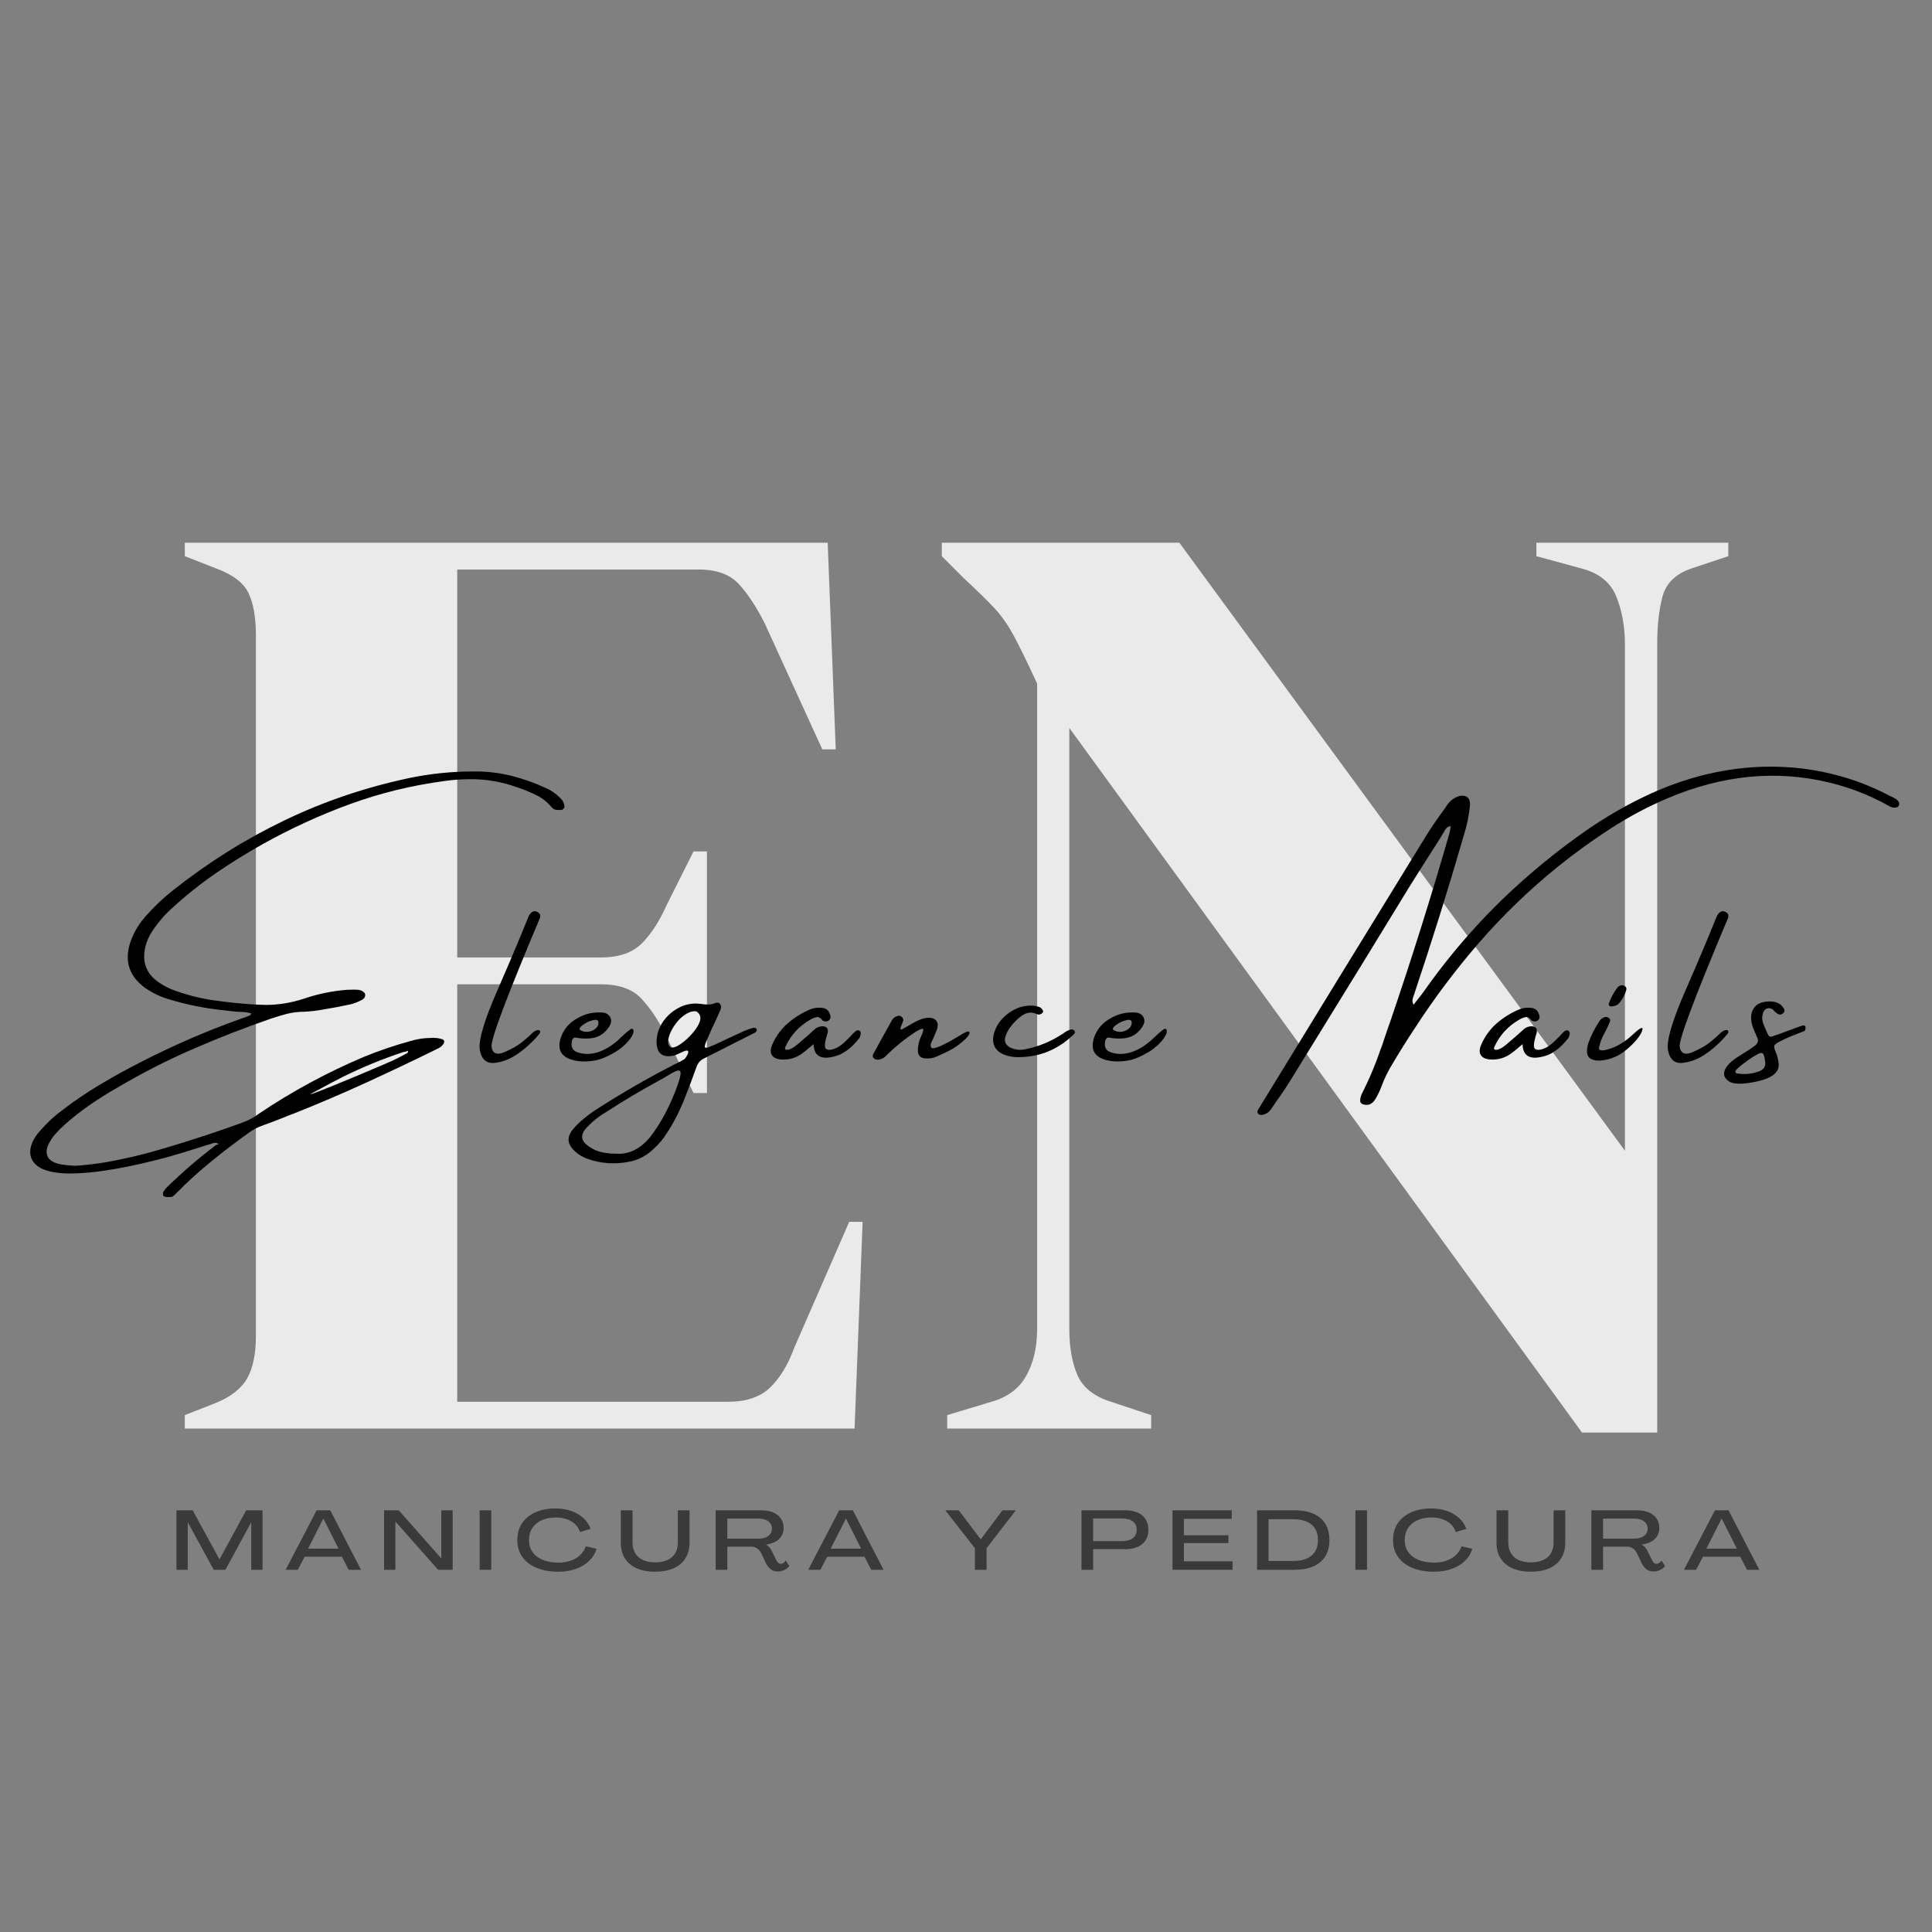
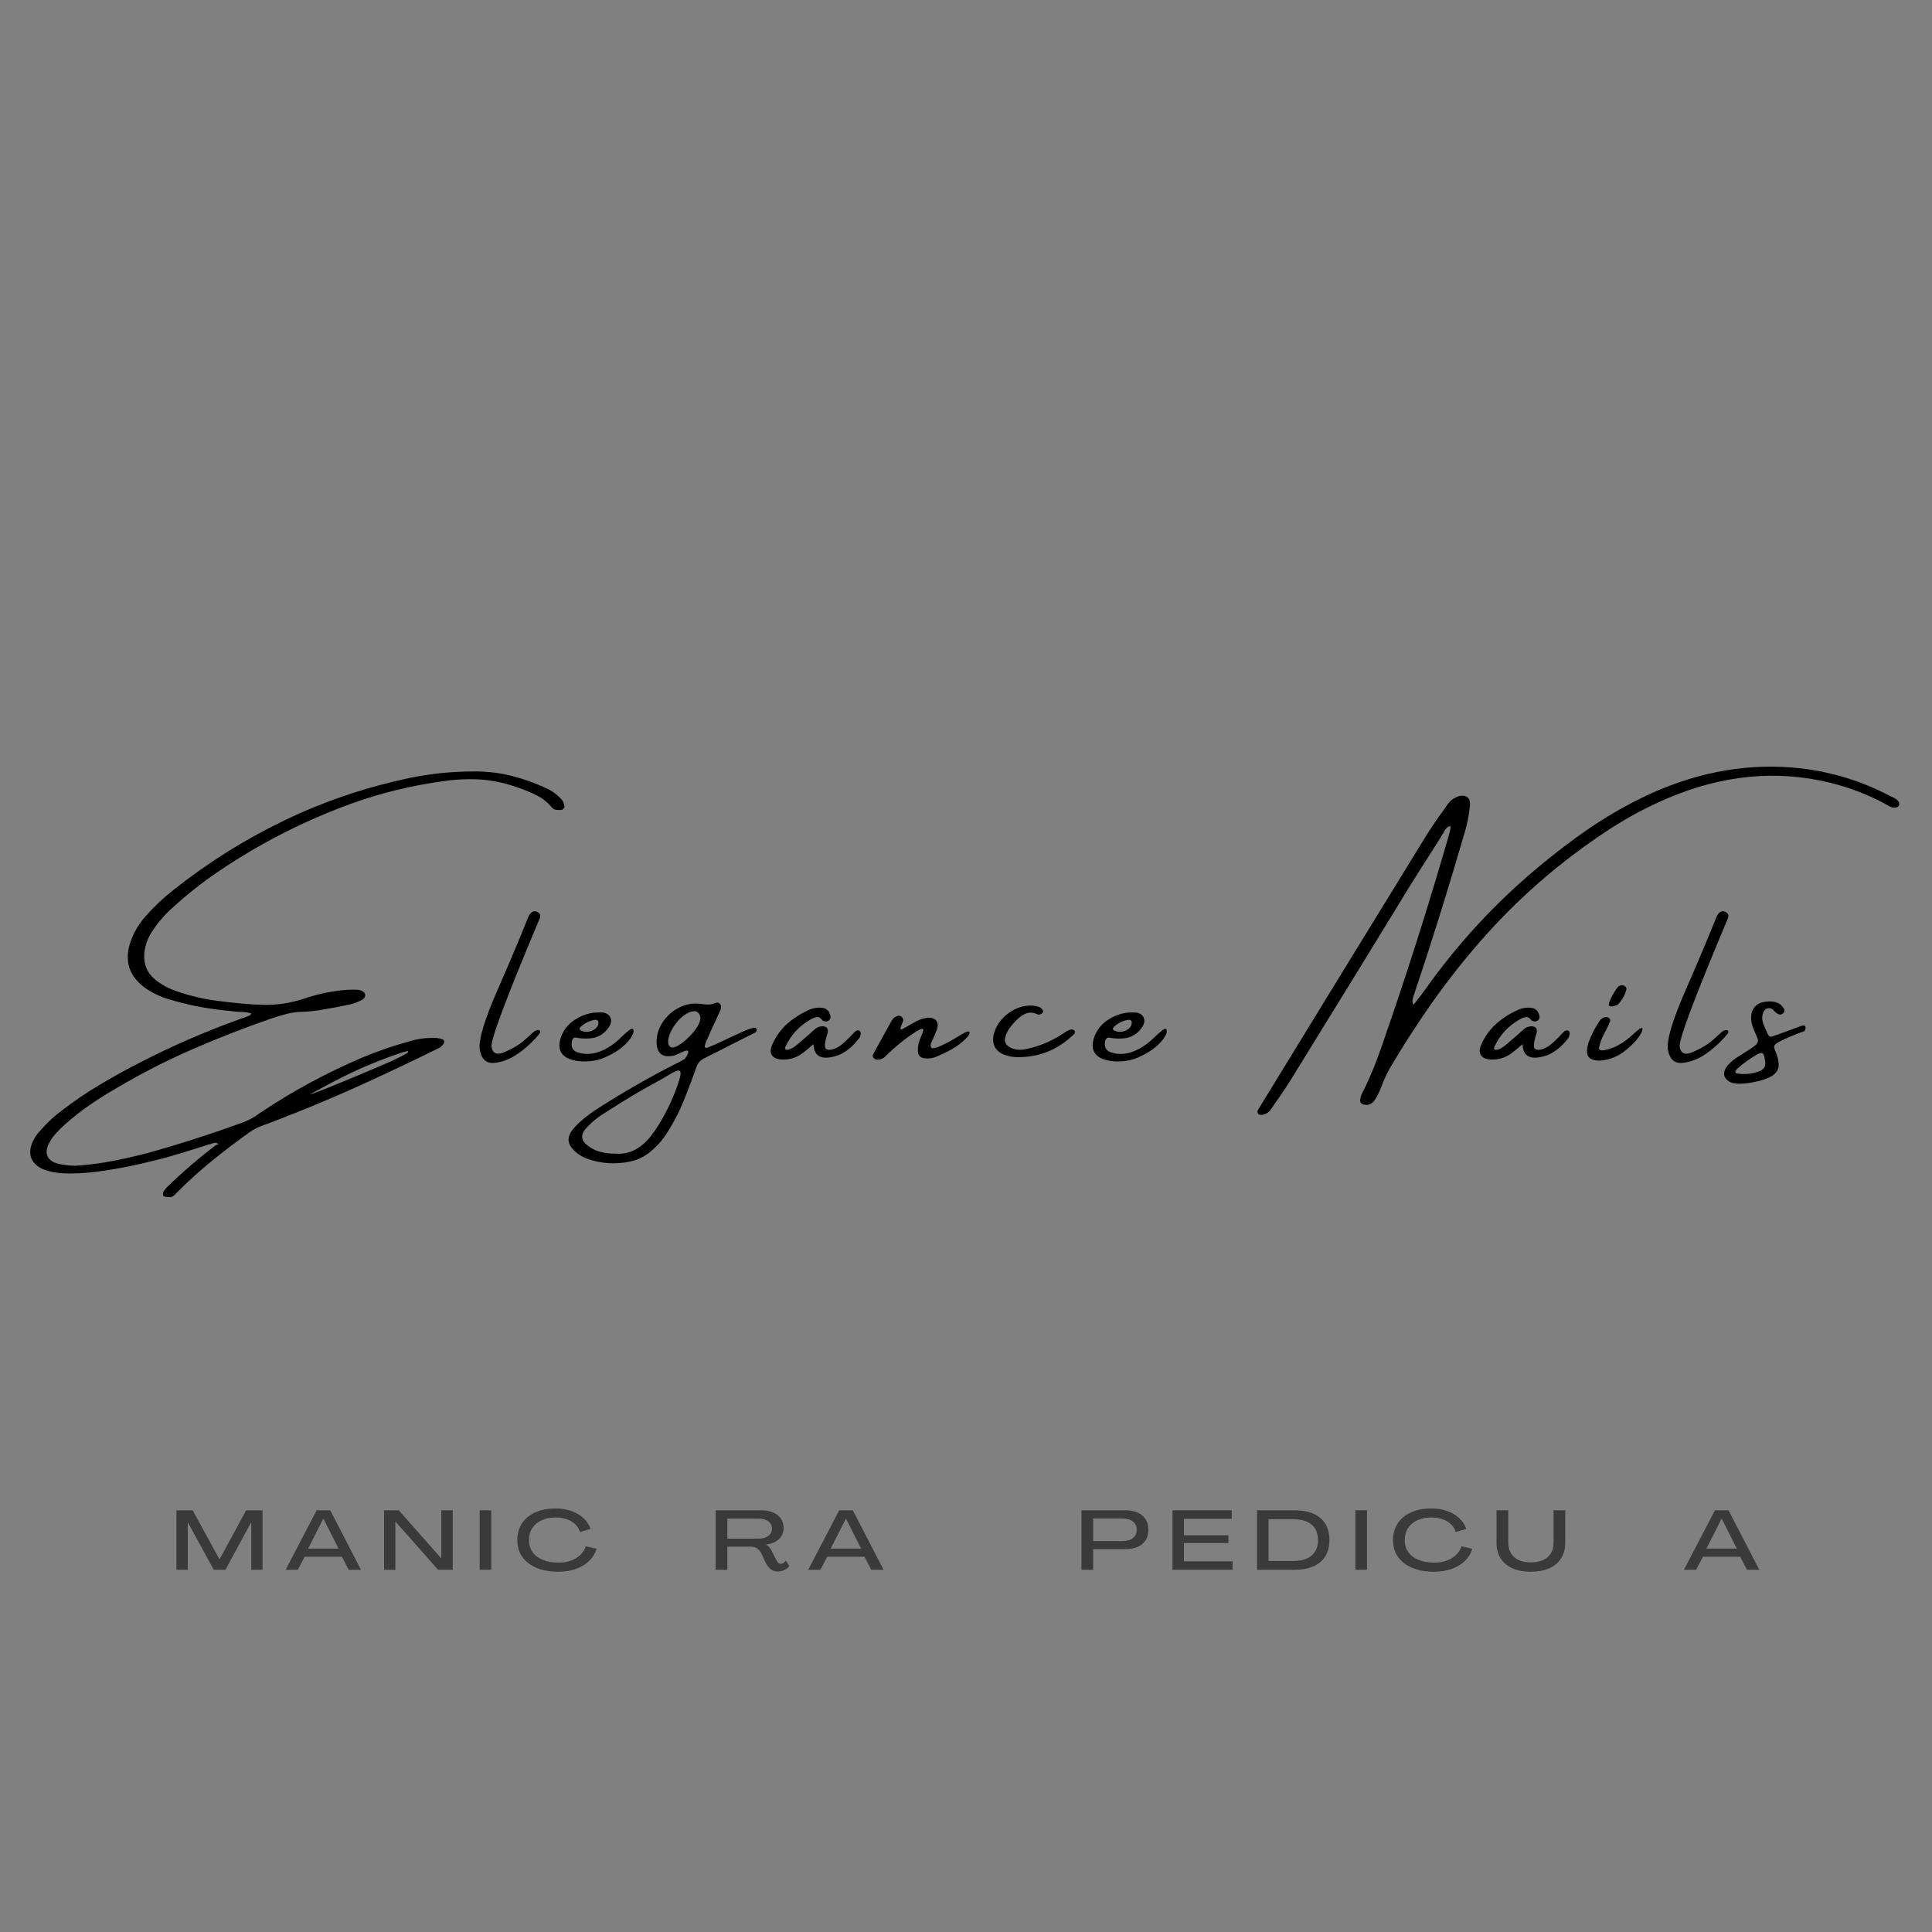
<svg xmlns="http://www.w3.org/2000/svg" width="500" zoomAndPan="magnify" viewBox="0 0 375 375" height="500" preserveAspectRatio="xMidYMid meet" version="1.0">
  <rect x="0" y="0" width="375" height="375" fill="#808080" stroke="none" />
  <defs>
    <filter x="0%" y="0%" width="100%" height="100%" id="229d03e799">
      <feColorMatrix values="0 0 0 0 1 0 0 0 0 1 0 0 0 0 1 0 0 0 1 0" color-interpolation-filters="sRGB" />
    </filter>
    <g />
    <mask id="ba825af972">
      <g filter="url(#229d03e799)">
-         <rect x="-37.5" width="450" fill="#000000" y="-37.5" height="450" fill-opacity="0.83" />
-       </g>
+         </g>
    </mask>
    <clipPath id="f20cc7a37e">
      <path d="M 0.039 0.121 L 316.359 0.121 L 316.359 356.762 L 0.039 356.762 Z M 0.039 0.121 " clip-rule="nonzero" />
    </clipPath>
    <clipPath id="13c701f755">
      <rect x="0" width="317" y="0" height="357" />
    </clipPath>
    <clipPath id="8c29e17d75">
      <rect x="0" width="317" y="0" height="357" />
    </clipPath>
    <clipPath id="f467850952">
      <rect x="0" width="367" y="0" height="120" />
    </clipPath>
    <mask id="e4f23de652">
      <g filter="url(#229d03e799)">
        <rect x="-37.5" width="450" fill="#000000" y="-37.5" height="450" fill-opacity="0.55" />
      </g>
    </mask>
    <clipPath id="2221128e70">
      <path d="M 0.641 0.84 L 314.32 0.84 L 314.32 18.602 L 0.641 18.602 Z M 0.641 0.84 " clip-rule="nonzero" />
    </clipPath>
    <clipPath id="6128484cda">
      <rect x="0" width="315" y="0" height="19" />
    </clipPath>
    <clipPath id="7d21d2e5a7">
      <rect x="0" width="315" y="0" height="19" />
    </clipPath>
  </defs>
  <g mask="url(#ba825af972)">
    <g transform="matrix(1, 0, 0, 1, 29, 9)">
      <g clip-path="url(#8c29e17d75)">
        <g clip-path="url(#f20cc7a37e)">
          <g>
            <g clip-path="url(#13c701f755)">
              <g fill="#ffffff" fill-opacity="1">
                <g transform="translate(1.139, 268.281)">
                  <g>
                    <path d="M 5.734 0 L 5.734 -2.609 L 11.719 -4.953 C 14.676 -6.16 16.719 -7.766 17.844 -9.766 C 18.969 -11.766 19.531 -14.5 19.531 -17.969 L 19.531 -153.969 C 19.531 -157.438 19.051 -160.172 18.094 -162.172 C 17.145 -164.172 15.02 -165.773 11.719 -166.984 L 5.734 -169.328 L 5.734 -171.938 L 130.516 -171.938 L 132.078 -131.828 L 129.469 -131.828 L 118.281 -156.312 C 116.707 -159.438 115.051 -161.953 113.312 -163.859 C 111.582 -165.773 108.984 -166.734 105.516 -166.734 L 58.609 -166.734 L 58.609 -91.438 L 86.484 -91.438 C 89.961 -91.438 92.613 -92.348 94.438 -94.172 C 96.258 -95.992 97.863 -98.469 99.25 -101.594 L 104.469 -112.016 L 107.078 -112.016 L 107.078 -65.125 L 104.469 -65.125 L 99.25 -76.078 C 97.688 -79.203 96.035 -81.676 94.297 -83.5 C 92.566 -85.32 89.961 -86.234 86.484 -86.234 L 58.609 -86.234 L 58.609 -5.203 L 111.234 -5.203 C 114.711 -5.203 117.406 -6.113 119.312 -7.938 C 121.227 -9.77 122.789 -12.332 124 -15.625 L 134.688 -40.125 L 137.297 -40.125 L 135.734 0 Z M 5.734 0 " />
                  </g>
                </g>
              </g>
              <g fill="#ffffff" fill-opacity="1">
                <g transform="translate(145.727, 268.281)">
                  <g>
                    <path d="M 9.125 0 L 9.125 -2.609 L 17.719 -5.203 C 20.844 -6.078 23.098 -7.77 24.484 -10.281 C 25.879 -12.801 26.578 -15.801 26.578 -19.281 L 26.578 -144.594 C 24.66 -148.758 23.133 -151.883 22 -153.969 C 20.875 -156.051 19.617 -157.828 18.234 -159.297 C 16.848 -160.773 14.938 -162.645 12.5 -164.906 L 8.078 -169.328 L 8.078 -171.938 L 54.188 -171.938 L 140.672 -53.922 L 140.672 -152.141 C 140.672 -155.609 140.109 -158.734 138.984 -161.516 C 137.859 -164.297 135.555 -166.117 132.078 -166.984 L 123.484 -169.328 L 123.484 -171.938 L 160.734 -171.938 L 160.734 -169.328 L 153.703 -166.984 C 150.578 -165.941 148.664 -164.117 147.969 -161.516 C 147.281 -158.91 146.938 -155.875 146.938 -152.406 L 146.938 0.781 L 132.344 0.781 L 32.828 -135.984 L 32.828 -19.281 C 32.828 -15.801 33.348 -12.844 34.391 -10.406 C 35.43 -7.977 37.602 -6.242 40.906 -5.203 L 48.719 -2.609 L 48.719 0 Z M 9.125 0 " />
                  </g>
                </g>
              </g>
            </g>
          </g>
        </g>
      </g>
    </g>
  </g>
  <g transform="matrix(1, 0, 0, 1, 4, 127)">
    <g clip-path="url(#f467850952)">
      <g fill="#000000" fill-opacity="1">
        <g transform="translate(1.026, 83.523)">
          <g>
            <path d="M 24.344 -29.484 C 23.594 -28.273 23.141 -26.957 22.984 -25.531 C 22.805 -23.363 23.562 -21.602 25.25 -20.25 C 26.426 -19.344 27.723 -18.648 29.141 -18.172 C 31.879 -17.203 34.68 -16.551 37.547 -16.219 C 39.805 -15.914 42.082 -15.691 44.375 -15.547 C 45.094 -15.516 45.816 -15.488 46.547 -15.469 C 49.016 -15.469 51.477 -15.867 53.938 -16.672 C 56.676 -17.609 59.488 -18.188 62.375 -18.406 C 62.406 -18.406 62.422 -18.406 62.422 -18.406 C 62.848 -18.426 63.273 -18.438 63.703 -18.438 C 63.973 -18.438 64.223 -18.426 64.453 -18.406 C 64.859 -18.363 65.191 -18.242 65.453 -18.047 C 65.723 -17.859 65.859 -17.656 65.859 -17.438 C 65.859 -17.133 65.77 -16.895 65.594 -16.719 C 65.414 -16.539 65.203 -16.406 64.953 -16.312 C 64.297 -15.977 63.641 -15.734 62.984 -15.578 C 61.254 -15.203 59.531 -14.875 57.812 -14.594 C 56.508 -14.352 55.219 -14.203 53.938 -14.141 C 52.812 -14.141 51.719 -14.004 50.656 -13.734 C 49.602 -13.461 48.562 -13.148 47.531 -12.797 C 42.352 -11.004 37.258 -9.016 32.25 -6.828 C 27.25 -4.648 22.379 -2.156 17.641 0.656 C 15.859 1.664 14.125 2.754 12.438 3.922 C 10.75 5.086 9.141 6.348 7.609 7.703 C 6.93 8.305 6.312 8.926 5.75 9.562 C 5.332 10.008 4.973 10.508 4.672 11.062 C 4.035 12.145 3.867 13.066 4.172 13.828 C 4.473 14.598 5.227 15.125 6.438 15.406 C 7.445 15.602 8.484 15.719 9.547 15.75 C 9.785 15.75 10.047 15.734 10.328 15.703 C 12.641 15.523 14.93 15.207 17.203 14.75 C 19.484 14.301 21.738 13.781 23.969 13.188 C 30.219 11.426 36.375 9.438 42.438 7.219 C 43.426 6.82 44.344 6.305 45.188 5.672 C 51.582 1.359 58.344 -2.305 65.469 -5.328 C 68.438 -6.555 71.492 -7.598 74.641 -8.453 C 75.961 -8.859 77.316 -9.062 78.703 -9.062 C 78.922 -9.102 79.117 -9.102 79.297 -9.062 C 79.805 -9.062 80.32 -8.973 80.844 -8.797 C 81.195 -8.648 81.285 -8.383 81.109 -8 C 80.836 -7.539 80.445 -7.203 79.938 -6.984 C 75.344 -4.723 70.719 -2.523 66.062 -0.391 C 61.406 1.742 56.695 3.754 51.938 5.641 C 51.301 5.867 50.664 6.117 50.031 6.391 C 48.645 6.941 47.242 7.473 45.828 7.984 C 44.922 8.305 44.078 8.754 43.297 9.328 C 40.797 11.109 38.363 12.961 36 14.891 C 33.633 16.816 31.359 18.883 29.172 21.094 C 29.148 21.125 29.109 21.172 29.047 21.234 C 28.898 21.41 28.734 21.555 28.547 21.672 C 28.359 21.797 28.148 21.844 27.922 21.812 C 27.848 21.812 27.785 21.812 27.734 21.812 C 27.609 21.844 27.484 21.844 27.359 21.812 C 27.242 21.812 27.117 21.789 26.984 21.75 C 26.859 21.707 26.758 21.656 26.688 21.594 C 26.633 21.508 26.609 21.391 26.609 21.234 C 26.609 21.086 26.617 20.969 26.641 20.875 C 26.891 20.469 27.164 20.117 27.469 19.828 C 30.414 16.961 33.535 14.281 36.828 11.781 C 36.953 11.688 37.102 11.625 37.281 11.594 C 37.332 11.57 37.395 11.562 37.469 11.562 C 37.219 11.406 36.988 11.312 36.781 11.281 C 36.477 11.312 36.176 11.391 35.875 11.516 C 35.852 11.516 35.805 11.531 35.734 11.562 C 35.203 11.707 34.676 11.867 34.156 12.047 C 31.914 12.773 29.688 13.453 27.469 14.078 C 26.258 14.41 24.586 14.828 22.453 15.328 C 20.328 15.828 18.02 16.27 15.531 16.656 C 13.039 17.051 10.68 17.25 8.453 17.25 C 6.234 17.25 4.41 16.922 2.984 16.266 C 0.992 15.172 0.391 13.551 1.172 11.406 C 1.566 10.445 2.145 9.578 2.906 8.797 C 4.164 7.348 5.582 6.047 7.156 4.891 C 9.469 3.117 11.883 1.484 14.406 -0.016 C 16.938 -1.523 19.508 -2.945 22.125 -4.281 C 28.508 -7.57 35.082 -10.422 41.844 -12.828 C 42.414 -13.004 42.977 -13.219 43.531 -13.469 C 43.531 -13.469 43.539 -13.484 43.562 -13.516 C 43.594 -13.516 43.625 -13.562 43.656 -13.656 C 43.676 -13.707 43.707 -13.758 43.75 -13.812 C 43.102 -14.008 42.469 -14.109 41.844 -14.109 C 41.57 -14.109 41.285 -14.117 40.984 -14.141 C 40.441 -14.203 39.883 -14.266 39.312 -14.328 C 38.914 -14.379 38.523 -14.422 38.141 -14.453 C 34.641 -14.828 31.211 -15.52 27.859 -16.531 C 26.172 -17.02 24.609 -17.758 23.172 -18.75 C 20.004 -21.039 19.051 -24.039 20.312 -27.75 C 20.969 -29.594 21.945 -31.238 23.25 -32.688 C 24.883 -34.551 26.664 -36.238 28.594 -37.75 C 35.383 -43.125 42.586 -47.641 50.203 -51.297 C 57.816 -54.961 65.875 -57.695 74.375 -59.5 C 78.469 -60.352 82.613 -60.781 86.812 -60.781 C 87.113 -60.781 87.398 -60.781 87.672 -60.781 C 89.984 -60.75 92.234 -60.453 94.422 -59.891 C 96.609 -59.328 98.742 -58.566 100.828 -57.609 C 101.891 -57.16 102.82 -56.531 103.625 -55.719 C 104.125 -55.289 104.426 -54.766 104.531 -54.141 C 104.57 -53.922 104.516 -53.727 104.359 -53.562 C 104.211 -53.395 104.031 -53.312 103.812 -53.312 C 103.688 -53.312 103.57 -53.312 103.469 -53.312 C 103.395 -53.312 103.332 -53.312 103.281 -53.312 C 102.801 -53.289 102.41 -53.441 102.109 -53.766 C 101.254 -54.797 100.27 -55.586 99.156 -56.141 C 98.039 -56.691 96.879 -57.18 95.672 -57.609 C 95.586 -57.641 95.5 -57.664 95.406 -57.688 C 92.363 -58.789 89.285 -59.32 86.172 -59.281 C 84.516 -59.281 82.859 -59.16 81.203 -58.922 C 74.891 -58.078 68.812 -56.594 62.969 -54.469 C 57.125 -52.344 51.453 -49.742 45.953 -46.672 C 42.859 -44.941 39.852 -43.078 36.938 -41.078 C 34.02 -39.078 31.238 -36.867 28.594 -34.453 C 26.938 -33.004 25.52 -31.348 24.344 -29.484 Z M 74.516 -6.875 L 74.641 -6.812 Z M 55.734 1.562 C 55.035 1.914 55.07 1.957 55.844 1.688 C 56.613 1.414 57.789 0.957 59.375 0.312 C 60.957 -0.332 62.66 -1.035 64.484 -1.797 C 66.305 -2.566 67.926 -3.254 69.344 -3.859 C 70.758 -4.461 71.664 -4.875 72.062 -5.094 C 72.645 -5.375 73.203 -5.664 73.734 -5.969 C 73.797 -5.988 73.859 -6.016 73.922 -6.047 C 74.047 -6.098 74.117 -6.176 74.141 -6.281 C 74.172 -6.395 74.188 -6.492 74.188 -6.578 C 73.977 -6.492 73.766 -6.422 73.547 -6.359 C 73.441 -6.359 73.336 -6.344 73.234 -6.312 C 69.191 -4.977 65.273 -3.367 61.484 -1.484 C 60.023 -0.754 58.594 0 57.188 0.781 C 56.707 1.051 56.223 1.312 55.734 1.562 Z M 37.469 11.516 C 37.469 11.516 37.477 11.516 37.5 11.516 C 37.5 11.516 37.488 11.516 37.469 11.516 Z M 37.469 11.406 C 37.52 11.438 37.551 11.453 37.562 11.453 C 37.57 11.453 37.578 11.441 37.578 11.422 C 37.578 11.41 37.57 11.398 37.562 11.391 C 37.551 11.379 37.535 11.379 37.516 11.391 C 37.504 11.398 37.488 11.406 37.469 11.406 Z M 37.469 11.406 " />
          </g>
        </g>
      </g>
      <g fill="#000000" fill-opacity="1">
        <g transform="translate(89.158, 83.523)">
          <g>
            <path d="M 9.953 -9.812 C 10.398 -10.258 10.773 -10.508 11.078 -10.562 C 11.379 -10.625 11.57 -10.578 11.656 -10.422 C 11.75 -10.273 11.695 -10.07 11.5 -9.812 C 10.289 -8.352 8.938 -7.098 7.438 -6.047 C 5.945 -4.992 4.41 -4.383 2.828 -4.219 C 1.242 -4.051 0.285 -4.914 -0.047 -6.812 C -0.285 -8.688 0.852 -12.508 3.375 -18.281 C 5.895 -24.051 7.891 -28.781 9.359 -32.469 C 9.484 -32.789 9.664 -33.078 9.906 -33.328 C 10.238 -33.66 10.629 -33.738 11.078 -33.562 C 11.234 -33.488 11.383 -33.375 11.531 -33.219 C 11.688 -33.07 11.734 -32.805 11.672 -32.422 C 5.191 -17.047 2.051 -8.688 2.25 -7.344 C 2.457 -6 3.328 -5.664 4.859 -6.344 C 6.391 -7.02 7.566 -7.711 8.391 -8.422 C 9.223 -9.129 9.742 -9.594 9.953 -9.812 Z M 9.953 -9.812 " />
          </g>
        </g>
      </g>
      <g fill="#000000" fill-opacity="1">
        <g transform="translate(105.732, 83.523)">
          <g>
            <path d="M 11.719 -7.891 C 10.926 -7.109 10 -6.441 8.938 -5.891 C 7.883 -5.336 7 -4.973 6.281 -4.797 C 5.57 -4.629 4.844 -4.531 4.094 -4.5 C 2.883 -4.445 1.773 -4.613 0.766 -5 C -0.898 -5.664 -1.477 -6.945 -0.969 -8.844 C -0.488 -10.469 0.484 -11.738 1.953 -12.656 C 3.422 -13.582 4.938 -14.031 6.5 -14 C 6.5 -14 6.508 -14 6.531 -14 C 6.938 -14.031 7.316 -14.004 7.672 -13.922 C 8.273 -13.703 8.656 -13.344 8.812 -12.844 C 8.977 -12.352 8.867 -11.805 8.484 -11.203 C 7.609 -9.879 6.422 -9.141 4.922 -8.984 C 3.91 -8.891 2.941 -8.938 2.016 -9.125 C 1.836 -9.156 1.68 -9.109 1.547 -8.984 C 1.41 -8.859 1.328 -8.707 1.297 -8.531 C 1.023 -7.352 1.391 -6.598 2.391 -6.266 C 3.617 -5.848 4.898 -5.848 6.234 -6.266 C 7.766 -6.742 9.223 -7.648 10.609 -8.984 C 11.992 -10.316 12.789 -10.938 13 -10.844 C 13.219 -10.758 13.285 -10.504 13.203 -10.078 C 13.004 -9.398 12.508 -8.672 11.719 -7.891 Z M 2.953 -11.203 C 2.879 -11.109 2.82 -11.004 2.781 -10.891 C 2.75 -10.773 2.797 -10.664 2.922 -10.562 C 3.398 -10.289 3.922 -10.191 4.484 -10.266 C 5.047 -10.348 5.52 -10.562 5.906 -10.906 C 6.301 -11.258 6.473 -11.688 6.422 -12.188 C 6.379 -12.363 6.281 -12.477 6.125 -12.531 C 5.977 -12.582 5.828 -12.594 5.672 -12.562 C 4.66 -12.383 3.754 -11.93 2.953 -11.203 Z M 2.953 -11.203 " />
          </g>
        </g>
      </g>
      <g fill="#000000" fill-opacity="1">
        <g transform="translate(124.012, 83.523)">
          <g>
            <path d="M 18.156 -11.016 C 18.258 -11.047 18.379 -11.047 18.516 -11.016 C 18.66 -10.992 18.766 -10.93 18.828 -10.828 C 18.91 -10.68 18.906 -10.531 18.812 -10.375 C 18.727 -10.227 18.598 -10.113 18.422 -10.031 C 17.191 -9.426 15.953 -8.801 14.703 -8.156 C 13.234 -7.406 11.758 -6.656 10.281 -5.906 C 10.062 -5.82 9.848 -5.719 9.641 -5.594 C 9.316 -5.414 8.988 -5.25 8.656 -5.094 C 7.906 -4.727 7.406 -4.156 7.156 -3.375 C 6.5 -1.508 5.805 0.336 5.078 2.172 C 4.148 4.629 2.984 6.969 1.578 9.188 C 0.797 10.469 -0.145 11.598 -1.25 12.578 C -2.582 13.828 -4.102 14.617 -5.812 14.953 C -8.656 15.523 -11.391 15.336 -14.016 14.391 C -15.098 14.004 -16.031 13.391 -16.812 12.547 C -17.875 11.398 -17.926 10.176 -16.969 8.875 C -16.539 8.332 -16.066 7.82 -15.547 7.344 C -14.379 6.281 -13.117 5.332 -11.766 4.5 C -6.898 1.383 -1.898 -1.477 3.234 -4.094 C 3.254 -4.094 3.266 -4.094 3.266 -4.094 C 3.805 -4.363 4.336 -4.648 4.859 -4.953 C 4.93 -5.023 5.039 -5.172 5.188 -5.391 C 5.344 -5.617 5.457 -5.848 5.531 -6.078 C 5.613 -6.305 5.598 -6.469 5.484 -6.562 C 5.367 -6.664 5.082 -6.617 4.625 -6.422 C 4.445 -6.348 4.281 -6.27 4.125 -6.188 C 3.727 -6 3.332 -5.828 2.938 -5.672 C 0.594 -5.109 -0.578 -6.016 -0.578 -8.391 C -0.523 -9.816 -0.098 -11.102 0.703 -12.25 C 1.504 -13.395 2.531 -14.289 3.781 -14.938 C 5.031 -15.594 6.379 -15.844 7.828 -15.688 C 7.984 -15.688 8.133 -15.664 8.281 -15.625 C 8.676 -15.57 9.078 -15.547 9.484 -15.547 C 9.891 -15.547 10.305 -15.633 10.734 -15.812 C 11.18 -15.988 11.52 -15.938 11.75 -15.656 C 11.977 -15.375 12.016 -15.008 11.859 -14.562 C 11.461 -13.707 11.07 -12.844 10.688 -11.969 C 10.414 -11.438 10.156 -10.879 9.906 -10.297 C 9.633 -9.691 9.367 -9.078 9.109 -8.453 C 8.734 -7.629 8.676 -7.195 8.938 -7.156 C 9.195 -7.113 9.645 -7.258 10.281 -7.594 C 10.363 -7.613 10.453 -7.641 10.547 -7.672 C 11.703 -8.211 12.859 -8.754 14.016 -9.297 C 14.836 -9.66 15.656 -10.035 16.469 -10.422 C 17.02 -10.672 17.582 -10.867 18.156 -11.016 Z M 3.531 0.016 C 3.957 -1.18 4.141 -1.969 4.078 -2.344 C 4.016 -2.727 3.75 -2.832 3.281 -2.656 C 2.82 -2.477 2.211 -2.148 1.453 -1.672 C 0.973 -1.367 0.445 -1.066 -0.125 -0.766 C -3.594 1.117 -6.973 3.129 -10.266 5.266 C -11.711 6.109 -13.004 7.133 -14.141 8.344 C -15.348 9.633 -15.305 10.781 -14.016 11.781 C -13.266 12.383 -12.426 12.805 -11.5 13.047 C -10.57 13.285 -9.555 13.406 -8.453 13.406 C -7.148 13.5 -5.941 13.258 -4.828 12.688 C -3.723 12.113 -2.695 11.25 -1.75 10.094 C -1.188 9.344 -0.645 8.562 -0.125 7.75 C 1.383 5.281 2.602 2.703 3.531 0.016 Z M 2.172 -7.266 C 2.535 -7.109 3.055 -7.234 3.734 -7.641 C 4.41 -8.055 5.102 -8.625 5.812 -9.344 C 6.531 -10.062 7.098 -10.797 7.516 -11.547 C 7.93 -12.305 8.035 -12.945 7.828 -13.469 C 7.773 -13.613 7.688 -13.75 7.562 -13.875 C 7.344 -14.133 7.098 -14.258 6.828 -14.25 C 6.566 -14.238 6.285 -14.191 5.984 -14.109 C 4.984 -13.711 4.098 -13.031 3.328 -12.062 C 2.555 -11.094 2.047 -10.133 1.797 -9.188 C 1.547 -8.238 1.672 -7.598 2.172 -7.266 Z M 2.172 -7.266 " />
          </g>
        </g>
      </g>
      <g fill="#000000" fill-opacity="1">
        <g transform="translate(147.883, 83.523)">
          <g>
            <path d="M 14.922 -10.469 C 15.242 -10.289 15.266 -9.844 14.984 -9.125 C 14.586 -8.602 14.16 -8.113 13.703 -7.656 C 13.254 -7.207 12.766 -6.805 12.234 -6.453 C 12.191 -6.453 12.172 -6.441 12.172 -6.422 C 11.816 -6.172 11.441 -5.957 11.047 -5.781 C 7.766 -4.602 6.094 -5.297 6.031 -7.859 C 4.695 -6.703 3.801 -5.992 3.344 -5.734 C 2.27 -5.086 1.098 -4.801 -0.172 -4.875 C -1.098 -4.926 -1.727 -5.207 -2.062 -5.719 C -2.395 -6.238 -2.363 -6.938 -1.969 -7.812 C -1.363 -9.195 -0.508 -10.43 0.594 -11.516 C 1.895 -12.723 3.344 -13.688 4.938 -14.406 C 5.781 -14.832 6.672 -15 7.609 -14.906 C 8.535 -14.852 9.098 -14.328 9.297 -13.328 C 9.379 -13.023 9.301 -12.754 9.062 -12.516 C 8.758 -12.242 8.41 -12.188 8.016 -12.344 C 7.992 -12.344 7.957 -12.348 7.906 -12.359 C 7.852 -12.367 7.816 -12.391 7.797 -12.422 C 7.398 -12.961 7 -13.188 6.594 -13.094 C 6.188 -13.008 5.758 -12.832 5.312 -12.562 C 3.195 -11.332 1.625 -9.613 0.594 -7.406 C 0.539 -7.312 0.504 -7.203 0.484 -7.078 C 0.473 -6.961 0.508 -6.875 0.594 -6.812 C 0.844 -6.727 1.117 -6.742 1.422 -6.859 C 1.723 -6.973 2.023 -7.141 2.328 -7.359 C 2.629 -7.586 2.879 -7.781 3.078 -7.938 C 3.109 -7.977 3.125 -8 3.125 -8 C 4.125 -8.832 5.102 -9.688 6.062 -10.562 C 6.488 -11.02 7.02 -11.273 7.656 -11.328 C 8.551 -11.328 8.926 -10.922 8.781 -10.109 C 8.695 -9.805 8.609 -9.508 8.516 -9.219 C 8.16 -7.914 8.145 -7.148 8.469 -6.922 C 8.801 -6.691 9.305 -6.691 9.984 -6.922 C 10.66 -7.148 11.336 -7.582 12.016 -8.219 C 12.691 -8.852 13.266 -9.43 13.734 -9.953 C 14.203 -10.484 14.598 -10.656 14.922 -10.469 Z M 14.922 -10.469 " />
          </g>
        </g>
      </g>
      <g fill="#000000" fill-opacity="1">
        <g transform="translate(167.828, 83.523)">
          <g>
            <path d="M 16.281 -10.266 C 16.5 -9.984 16.223 -9.477 15.453 -8.75 C 14.691 -8.031 13.879 -7.422 13.016 -6.922 C 12.148 -6.43 11.148 -5.941 10.016 -5.453 C 9.254 -5.117 8.445 -5.004 7.594 -5.109 C 6.75 -5.223 6.328 -5.738 6.328 -6.656 C 6.328 -7.582 6.539 -8.492 6.969 -9.391 C 7.395 -10.328 7.488 -10.805 7.25 -10.828 C 7.008 -10.859 6.508 -10.633 5.75 -10.156 C 3.789 -8.863 1.969 -7.391 0.281 -5.734 C -0.164 -5.191 -0.738 -4.891 -1.438 -4.828 C -1.789 -4.828 -2.066 -4.941 -2.266 -5.172 C -2.461 -5.398 -2.488 -5.645 -2.344 -5.906 C -1.133 -8.133 0.082 -10.336 1.312 -12.516 C 1.594 -12.973 2.004 -13.254 2.547 -13.359 C 2.785 -13.398 3.004 -13.328 3.203 -13.141 C 3.398 -12.961 3.5 -12.754 3.5 -12.516 C 3.469 -12.297 3.379 -12.035 3.234 -11.734 C 3.16 -11.555 3.094 -11.383 3.031 -11.219 C 2.969 -11.062 2.945 -10.926 2.969 -10.812 C 2.988 -10.707 3.078 -10.676 3.234 -10.719 C 3.43 -10.82 3.633 -10.938 3.844 -11.062 C 4.363 -11.363 4.863 -11.648 5.344 -11.922 C 5.77 -12.172 6.211 -12.391 6.672 -12.578 C 7.141 -12.773 7.629 -12.906 8.141 -12.969 C 8.961 -13.031 9.547 -12.848 9.891 -12.422 C 10.234 -11.992 10.273 -11.406 10.016 -10.656 C 9.742 -9.969 9.457 -9.285 9.156 -8.609 C 8.781 -7.984 8.711 -7.504 8.953 -7.172 C 9.203 -6.848 10.348 -7.227 12.391 -8.312 L 13.938 -9.219 C 15.395 -10.145 16.176 -10.492 16.281 -10.266 Z M 16.281 -10.266 " />
          </g>
        </g>
      </g>
      <g fill="#000000" fill-opacity="1">
        <g transform="translate(189.212, 83.523)">
          <g>
            <path d="M 14.828 -10.719 C 14.891 -10.719 14.961 -10.695 15.047 -10.656 C 15.141 -10.625 15.219 -10.582 15.281 -10.531 C 15.469 -10.352 15.488 -10.141 15.344 -9.891 C 15.145 -9.68 14.957 -9.504 14.781 -9.359 C 13.727 -8.379 12.555 -7.562 11.266 -6.906 C 9.234 -5.875 7 -5.348 4.562 -5.328 C 3.656 -5.297 2.723 -5.445 1.766 -5.781 C 0.016 -6.469 -0.695 -7.734 -0.375 -9.578 C 0.02 -11.297 0.984 -12.719 2.516 -13.844 C 4.055 -14.977 5.707 -15.469 7.469 -15.312 C 7.789 -15.258 8.117 -15.188 8.453 -15.094 C 8.754 -14.969 8.977 -14.785 9.125 -14.547 C 9.281 -14.305 9.297 -14.113 9.172 -13.969 C 8.836 -13.602 8.461 -13.508 8.047 -13.688 C 7.41 -13.969 6.828 -14.047 6.297 -13.922 C 5.773 -13.797 5.242 -13.508 4.703 -13.062 C 4.18 -12.656 3.617 -12.078 3.016 -11.328 C 2.422 -10.578 2.039 -9.816 1.875 -9.047 C 1.707 -8.273 2.051 -7.648 2.906 -7.172 C 3.863 -6.742 4.844 -6.645 5.844 -6.875 C 8.332 -7.375 10.648 -8.316 12.797 -9.703 C 12.984 -9.797 13.148 -9.906 13.297 -10.031 C 13.535 -10.207 13.773 -10.352 14.016 -10.469 C 14.254 -10.594 14.523 -10.676 14.828 -10.719 Z M 14.828 -10.719 " />
          </g>
        </g>
      </g>
      <g fill="#000000" fill-opacity="1">
        <g transform="translate(209.239, 83.523)">
          <g>
            <path d="M 11.719 -7.891 C 10.926 -7.109 10 -6.441 8.938 -5.891 C 7.883 -5.336 7 -4.973 6.281 -4.797 C 5.57 -4.629 4.844 -4.531 4.094 -4.5 C 2.883 -4.445 1.773 -4.613 0.766 -5 C -0.898 -5.664 -1.477 -6.945 -0.969 -8.844 C -0.488 -10.469 0.484 -11.738 1.953 -12.656 C 3.422 -13.582 4.938 -14.031 6.5 -14 C 6.5 -14 6.508 -14 6.531 -14 C 6.938 -14.031 7.316 -14.004 7.672 -13.922 C 8.273 -13.703 8.656 -13.344 8.812 -12.844 C 8.977 -12.352 8.867 -11.805 8.484 -11.203 C 7.609 -9.879 6.422 -9.141 4.922 -8.984 C 3.91 -8.891 2.941 -8.938 2.016 -9.125 C 1.836 -9.156 1.68 -9.109 1.547 -8.984 C 1.41 -8.859 1.328 -8.707 1.297 -8.531 C 1.023 -7.352 1.391 -6.598 2.391 -6.266 C 3.617 -5.848 4.898 -5.848 6.234 -6.266 C 7.766 -6.742 9.223 -7.648 10.609 -8.984 C 11.992 -10.316 12.789 -10.938 13 -10.844 C 13.219 -10.758 13.285 -10.504 13.203 -10.078 C 13.004 -9.398 12.508 -8.672 11.719 -7.891 Z M 2.953 -11.203 C 2.879 -11.109 2.82 -11.004 2.781 -10.891 C 2.75 -10.773 2.797 -10.664 2.922 -10.562 C 3.398 -10.289 3.922 -10.191 4.484 -10.266 C 5.047 -10.348 5.52 -10.562 5.906 -10.906 C 6.301 -11.258 6.473 -11.688 6.422 -12.188 C 6.379 -12.363 6.281 -12.477 6.125 -12.531 C 5.977 -12.582 5.828 -12.594 5.672 -12.562 C 4.66 -12.383 3.754 -11.93 2.953 -11.203 Z M 2.953 -11.203 " />
          </g>
        </g>
      </g>
      <g fill="#000000" fill-opacity="1">
        <g transform="translate(227.519, 83.523)">
          <g />
        </g>
      </g>
      <g fill="#000000" fill-opacity="1">
        <g transform="translate(249.376, 83.523)">
          <g>
            <path d="M 114.766 -53.812 C 114.41 -53.727 114.086 -53.738 113.797 -53.844 C 113.516 -53.945 113.25 -54.07 113 -54.219 C 112.875 -54.27 112.773 -54.332 112.703 -54.406 C 109.203 -56.301 105.492 -57.719 101.578 -58.656 C 91.379 -61.102 80.988 -60.094 70.406 -55.625 C 66.539 -53.988 62.832 -52.023 59.281 -49.734 C 55.738 -47.441 52.285 -44.941 48.922 -42.234 C 43.484 -37.828 38.477 -33.004 33.906 -27.766 C 29.344 -22.535 25.133 -16.953 21.281 -11.016 C 19.883 -8.91 18.539 -6.773 17.25 -4.609 C 17.219 -4.535 17.18 -4.473 17.141 -4.422 C 16.16 -2.891 15.352 -1.258 14.719 0.469 C 14.414 1.281 14.039 2.051 13.594 2.781 C 13.039 3.738 12.285 4.098 11.328 3.859 C 10.773 3.742 10.551 3.395 10.656 2.812 C 10.707 2.383 10.836 1.984 11.047 1.609 C 12.066 -0.422 12.973 -2.473 13.766 -4.547 C 14.555 -6.629 15.289 -8.723 15.969 -10.828 C 16.156 -11.379 16.344 -11.91 16.531 -12.422 C 20.656 -24.504 24.477 -36.676 28 -48.938 C 28.07 -49.195 28.117 -49.461 28.141 -49.734 C 28.141 -49.859 28.156 -50 28.188 -50.156 C 27.863 -50.125 27.609 -50.016 27.422 -49.828 C 27.242 -49.641 27.094 -49.43 26.969 -49.203 C 26.945 -49.109 26.898 -49.02 26.828 -48.938 C 26.629 -48.633 26.438 -48.312 26.25 -47.969 C 24.25 -44.844 22.254 -41.695 20.266 -38.531 C 17.172 -33.457 14.066 -28.383 10.953 -23.312 C 6.461 -16 1.941 -8.66 -2.609 -1.297 C -3.609 0.336 -4.664 1.922 -5.781 3.453 C -6.051 3.848 -6.301 4.223 -6.531 4.578 C -6.957 5.285 -7.551 5.711 -8.312 5.859 C -8.531 5.891 -8.727 5.879 -8.906 5.828 C -9.082 5.773 -9.195 5.66 -9.25 5.484 C -9.32 5.367 -9.328 5.227 -9.266 5.062 C -9.203 4.895 -9.125 4.75 -9.031 4.625 C 1.832 -13.133 12.719 -30.879 23.625 -48.609 C 24.625 -50.18 25.68 -51.723 26.797 -53.234 C 27.035 -53.555 27.258 -53.883 27.469 -54.219 C 28.102 -55.156 28.93 -55.758 29.953 -56.031 C 30.586 -56.156 31.086 -56.066 31.453 -55.766 C 31.816 -55.461 31.984 -54.973 31.953 -54.297 C 31.773 -52.336 31.383 -50.398 30.781 -48.484 C 27.789 -38.16 24.586 -27.906 21.172 -17.719 C 21.148 -17.594 21.113 -17.484 21.062 -17.391 C 20.938 -17.086 20.848 -16.785 20.797 -16.484 C 20.742 -16.18 20.812 -15.852 21 -15.5 C 21.238 -15.832 21.484 -16.148 21.734 -16.453 C 22.242 -17.078 22.723 -17.707 23.172 -18.344 C 28.547 -25.945 34.664 -32.844 41.531 -39.031 C 45.477 -42.57 49.57 -45.844 53.812 -48.844 C 58.062 -51.852 62.52 -54.426 67.188 -56.562 C 76.844 -60.883 86.535 -62.488 96.266 -61.375 C 102.422 -60.625 108.148 -58.844 113.453 -56.031 C 113.578 -55.977 113.719 -55.914 113.875 -55.844 C 114.145 -55.719 114.398 -55.578 114.641 -55.422 C 114.879 -55.273 115.07 -55.051 115.219 -54.75 C 115.25 -54.695 115.266 -54.617 115.266 -54.516 C 115.266 -54.41 115.25 -54.312 115.219 -54.219 C 115.164 -54.125 115.102 -54.035 115.031 -53.953 C 114.957 -53.879 114.867 -53.832 114.766 -53.812 Z M 114.766 -53.812 " />
          </g>
        </g>
      </g>
      <g fill="#000000" fill-opacity="1">
        <g transform="translate(285.499, 83.523)">
          <g>
            <path d="M 14.922 -10.469 C 15.242 -10.289 15.266 -9.844 14.984 -9.125 C 14.586 -8.602 14.16 -8.113 13.703 -7.656 C 13.254 -7.207 12.766 -6.805 12.234 -6.453 C 12.191 -6.453 12.172 -6.441 12.172 -6.422 C 11.816 -6.172 11.441 -5.957 11.047 -5.781 C 7.766 -4.602 6.094 -5.297 6.031 -7.859 C 4.695 -6.703 3.801 -5.992 3.344 -5.734 C 2.27 -5.086 1.098 -4.801 -0.172 -4.875 C -1.098 -4.926 -1.727 -5.207 -2.062 -5.719 C -2.395 -6.238 -2.363 -6.938 -1.969 -7.812 C -1.363 -9.195 -0.508 -10.43 0.594 -11.516 C 1.895 -12.723 3.344 -13.688 4.938 -14.406 C 5.781 -14.832 6.672 -15 7.609 -14.906 C 8.535 -14.852 9.098 -14.328 9.297 -13.328 C 9.379 -13.023 9.301 -12.754 9.062 -12.516 C 8.758 -12.242 8.41 -12.188 8.016 -12.344 C 7.992 -12.344 7.957 -12.348 7.906 -12.359 C 7.852 -12.367 7.816 -12.391 7.797 -12.422 C 7.398 -12.961 7 -13.188 6.594 -13.094 C 6.188 -13.008 5.758 -12.832 5.312 -12.562 C 3.195 -11.332 1.625 -9.613 0.594 -7.406 C 0.539 -7.312 0.504 -7.203 0.484 -7.078 C 0.473 -6.961 0.508 -6.875 0.594 -6.812 C 0.844 -6.727 1.117 -6.742 1.422 -6.859 C 1.723 -6.973 2.023 -7.141 2.328 -7.359 C 2.629 -7.586 2.879 -7.781 3.078 -7.938 C 3.109 -7.977 3.125 -8 3.125 -8 C 4.125 -8.832 5.102 -9.688 6.062 -10.562 C 6.488 -11.02 7.02 -11.273 7.656 -11.328 C 8.551 -11.328 8.926 -10.922 8.781 -10.109 C 8.695 -9.805 8.609 -9.508 8.516 -9.219 C 8.16 -7.914 8.145 -7.148 8.469 -6.922 C 8.801 -6.691 9.305 -6.691 9.984 -6.922 C 10.66 -7.148 11.336 -7.582 12.016 -8.219 C 12.691 -8.852 13.266 -9.43 13.734 -9.953 C 14.203 -10.484 14.598 -10.656 14.922 -10.469 Z M 14.922 -10.469 " />
          </g>
        </g>
      </g>
      <g fill="#000000" fill-opacity="1">
        <g transform="translate(305.444, 83.523)">
          <g>
            <path d="M 8.172 -8.656 C 7.441 -7.789 6.578 -6.992 5.578 -6.266 C 4.578 -5.547 3.441 -5.055 2.172 -4.797 C 0.91 -4.547 -0.066 -4.641 -0.766 -5.078 C -1.461 -5.516 -1.598 -6.488 -1.172 -8 C -0.617 -9.562 0.133 -11.047 1.094 -12.453 C 1.312 -12.754 1.625 -12.969 2.031 -13.094 C 2.332 -13.164 2.598 -13.113 2.828 -12.938 C 3.055 -12.77 3.141 -12.555 3.078 -12.297 C 2.879 -11.805 2.656 -11.312 2.406 -10.812 C 2.156 -10.32 1.988 -10 1.906 -9.844 C 1.426 -8.969 1.094 -8.051 0.906 -7.094 C 0.906 -6.539 1.641 -6.504 3.109 -6.984 C 4.578 -7.461 6 -8.344 7.375 -9.625 C 8.758 -10.914 9.422 -11.297 9.359 -10.766 C 9.297 -10.234 8.898 -9.531 8.172 -8.656 Z M 4.578 -15.547 C 4.516 -15.492 4.375 -15.426 4.156 -15.344 C 3.945 -15.27 3.723 -15.219 3.484 -15.188 C 3.242 -15.156 3.055 -15.191 2.922 -15.297 C 2.785 -15.41 2.781 -15.629 2.906 -15.953 C 3.125 -16.523 3.352 -17.023 3.594 -17.453 C 3.832 -17.891 4.145 -18.367 4.531 -18.891 C 4.77 -19.129 5.031 -19.258 5.312 -19.281 C 5.602 -19.301 5.844 -19.223 6.031 -19.047 C 6.227 -18.879 6.285 -18.645 6.203 -18.344 C 5.898 -17.258 5.359 -16.328 4.578 -15.547 Z M 4.578 -15.547 " />
          </g>
        </g>
      </g>
      <g fill="#000000" fill-opacity="1">
        <g transform="translate(319.777, 83.523)">
          <g>
            <path d="M 9.953 -9.812 C 10.398 -10.258 10.773 -10.508 11.078 -10.562 C 11.379 -10.625 11.57 -10.578 11.656 -10.422 C 11.75 -10.273 11.695 -10.07 11.5 -9.812 C 10.289 -8.352 8.938 -7.098 7.438 -6.047 C 5.945 -4.992 4.41 -4.383 2.828 -4.219 C 1.242 -4.051 0.285 -4.914 -0.047 -6.812 C -0.285 -8.688 0.852 -12.508 3.375 -18.281 C 5.895 -24.051 7.891 -28.781 9.359 -32.469 C 9.484 -32.789 9.664 -33.078 9.906 -33.328 C 10.238 -33.66 10.629 -33.738 11.078 -33.562 C 11.234 -33.488 11.383 -33.375 11.531 -33.219 C 11.688 -33.07 11.734 -32.805 11.672 -32.422 C 5.191 -17.047 2.051 -8.688 2.25 -7.344 C 2.457 -6 3.328 -5.664 4.859 -6.344 C 6.391 -7.02 7.566 -7.711 8.391 -8.422 C 9.223 -9.129 9.742 -9.594 9.953 -9.812 Z M 9.953 -9.812 " />
          </g>
        </g>
      </g>
      <g fill="#000000" fill-opacity="1">
        <g transform="translate(336.351, 83.523)">
          <g>
            <path d="M 9.953 -10.422 C 7.785 -9.617 6.223 -8.961 5.266 -8.453 C 4.566 -8.109 4.164 -7.82 4.062 -7.594 C 3.957 -7.375 4.035 -6.961 4.297 -6.359 C 4.297 -6.328 4.316 -6.285 4.359 -6.234 C 4.66 -5.504 4.836 -4.75 4.891 -3.969 C 4.984 -2.395 3.641 -1.289 0.859 -0.656 C -1.91 -0.031 -3.766 -0.008 -4.703 -0.594 C -5.641 -1.188 -5.926 -1.93 -5.562 -2.828 C -5.195 -3.734 -4.254 -4.648 -2.734 -5.578 C -1.211 -6.516 -0.195 -7.188 0.312 -7.594 C 0.832 -8.008 0.988 -8.473 0.781 -8.984 C 0.707 -9.16 0.633 -9.336 0.562 -9.516 C 0.375 -9.941 0.188 -10.379 0 -10.828 C -0.352 -11.648 -0.504 -12.457 -0.453 -13.25 C -0.41 -14.051 -0.117 -14.723 0.422 -15.266 C 0.961 -15.805 1.801 -16.098 2.938 -16.141 C 3.582 -16.172 4.156 -16.082 4.656 -15.875 C 5.164 -15.676 5.57 -15.312 5.875 -14.781 C 6.125 -14.414 6.051 -14.082 5.656 -13.781 C 5.395 -13.57 5.113 -13.539 4.812 -13.688 C 4.625 -13.77 4.438 -13.891 4.25 -14.047 C 4.25 -14.086 4.25 -14.109 4.25 -14.109 C 4.164 -14.16 4.094 -14.211 4.031 -14.266 C 3.945 -14.391 3.859 -14.488 3.766 -14.562 C 3.41 -14.82 3.051 -14.898 2.688 -14.797 C 2.32 -14.691 2.051 -14.414 1.875 -13.969 C 1.75 -13.602 1.688 -13.238 1.688 -12.875 C 1.719 -12.414 1.82 -11.977 2 -11.562 C 2.113 -11.301 2.223 -11.055 2.328 -10.828 C 2.555 -10.234 2.742 -9.82 2.891 -9.594 C 3.047 -9.363 3.227 -9.266 3.438 -9.297 C 3.656 -9.336 5.598 -10.035 9.266 -11.391 C 10.066 -11.648 10.297 -11.328 9.953 -10.422 Z M 1.047 -2.562 C 2.004 -2.895 2.41 -3.539 2.266 -4.5 C 2.266 -4.57 2.25 -4.648 2.219 -4.734 C 2.164 -5.254 2.055 -5.656 1.891 -5.938 C 1.723 -6.219 1.352 -6.207 0.781 -5.906 C -0.645 -5.094 -1.961 -4.145 -3.172 -3.062 C -3.254 -2.969 -3.328 -2.879 -3.391 -2.797 C -3.391 -2.797 -3.406 -2.773 -3.438 -2.734 C -3.52 -2.617 -3.531 -2.492 -3.469 -2.359 C -3.414 -2.223 -3.297 -2.156 -3.109 -2.156 C -1.691 -1.938 -0.305 -2.07 1.047 -2.562 Z M 1.047 -2.562 " />
          </g>
        </g>
      </g>
    </g>
  </g>
  <g mask="url(#e4f23de652)">
    <g transform="matrix(1, 0, 0, 1, 32, 291)">
      <g clip-path="url(#7d21d2e5a7)">
        <g clip-path="url(#2221128e70)">
          <g transform="matrix(1, 0, 0, 1, -0, 0)">
            <g clip-path="url(#6128484cda)">
              <g fill="#000000" fill-opacity="1">
                <g transform="translate(1.441, 13.695)">
                  <g>
                    <path d="M 0.812 0 L 0.812 -11.547 L 3.953 -11.547 L 9.156 -2.031 L 9.172 -2.031 L 14.344 -11.547 L 17.516 -11.547 L 17.516 0 L 15.328 0 L 15.328 -9.188 L 15.297 -9.188 L 10.312 0 L 8.047 0 L 3.031 -9.188 L 3 -9.188 L 3 0 Z M 0.812 0 " />
                  </g>
                </g>
              </g>
              <g fill="#000000" fill-opacity="1">
                <g transform="translate(23.381, 13.695)">
                  <g>
                    <path d="M 0.062 0 L 6.078 -11.547 L 8.719 -11.547 L 14.688 0 L 12.297 0 L 10.984 -2.531 L 3.75 -2.531 L 2.422 0 Z M 4.422 -4.109 L 10.328 -4.109 L 7.406 -9.906 L 7.359 -9.906 Z M 4.422 -4.109 " />
                  </g>
                </g>
              </g>
              <g fill="#000000" fill-opacity="1">
                <g transform="translate(41.739, 13.695)">
                  <g>
                    <path d="M 0.812 0 L 0.812 -11.547 L 3.656 -11.547 L 11.906 -2.219 L 11.922 -2.219 L 11.922 -11.547 L 14.125 -11.547 L 14.125 0 L 11.297 0 L 3.016 -9.359 L 3 -9.359 L 3 0 Z M 0.812 0 " />
                  </g>
                </g>
              </g>
              <g fill="#000000" fill-opacity="1">
                <g transform="translate(60.292, 13.695)">
                  <g>
                    <path d="M 0.812 0 L 0.812 -11.547 L 3.062 -11.547 L 3.062 0 Z M 0.812 0 " />
                  </g>
                </g>
              </g>
              <g fill="#000000" fill-opacity="1">
                <g transform="translate(67.786, 13.695)">
                  <g>
                    <path d="M 8.594 0.375 C 6.969 0.375 5.555 0.125 4.359 -0.375 C 3.172 -0.875 2.25 -1.582 1.594 -2.5 C 0.945 -3.414 0.625 -4.504 0.625 -5.766 C 0.625 -7.016 0.926 -8.098 1.531 -9.016 C 2.133 -9.93 2.992 -10.641 4.109 -11.141 C 5.223 -11.648 6.539 -11.906 8.062 -11.906 C 9.164 -11.906 10.176 -11.742 11.094 -11.422 C 12.008 -11.098 12.789 -10.641 13.438 -10.047 C 14.094 -9.453 14.562 -8.75 14.844 -7.938 L 12.797 -7.328 C 12.523 -8.203 11.969 -8.891 11.125 -9.391 C 10.281 -9.898 9.273 -10.156 8.109 -10.156 C 7.047 -10.156 6.125 -9.973 5.344 -9.609 C 4.562 -9.254 3.957 -8.75 3.531 -8.094 C 3.102 -7.438 2.891 -6.66 2.891 -5.766 C 2.891 -4.879 3.117 -4.102 3.578 -3.438 C 4.047 -2.781 4.711 -2.273 5.578 -1.922 C 6.441 -1.566 7.457 -1.391 8.625 -1.391 C 9.508 -1.391 10.312 -1.52 11.031 -1.781 C 11.758 -2.039 12.367 -2.41 12.859 -2.891 C 13.359 -3.367 13.707 -3.926 13.906 -4.562 L 16 -4.078 C 15.738 -3.172 15.258 -2.383 14.562 -1.719 C 13.875 -1.051 13.02 -0.535 12 -0.172 C 10.977 0.191 9.844 0.375 8.594 0.375 Z M 8.594 0.375 " />
                  </g>
                </g>
              </g>
              <g fill="#000000" fill-opacity="1">
                <g transform="translate(87.837, 13.695)">
                  <g>
-                     <path d="M 7.312 0.375 C 5.969 0.375 4.797 0.16 3.797 -0.266 C 2.797 -0.703 2.02 -1.344 1.469 -2.188 C 0.926 -3.031 0.656 -4.055 0.656 -5.266 L 0.656 -11.547 L 2.938 -11.547 L 2.938 -5.328 C 2.938 -4.473 3.117 -3.754 3.484 -3.172 C 3.859 -2.586 4.375 -2.148 5.031 -1.859 C 5.688 -1.578 6.453 -1.438 7.328 -1.438 C 8.66 -1.438 9.727 -1.758 10.531 -2.406 C 11.332 -3.062 11.734 -4.035 11.734 -5.328 L 11.734 -11.547 L 14 -11.547 L 14 -5.266 C 14 -4.055 13.723 -3.031 13.172 -2.188 C 12.629 -1.344 11.859 -0.703 10.859 -0.266 C 9.859 0.16 8.676 0.375 7.312 0.375 Z M 7.312 0.375 " />
-                   </g>
+                     </g>
                </g>
              </g>
              <g fill="#000000" fill-opacity="1">
                <g transform="translate(106.097, 13.695)">
                  <g>
                    <path d="M 12.891 0.328 C 12.285 0.328 11.801 0.164 11.438 -0.156 C 11.07 -0.477 10.781 -0.852 10.562 -1.281 L 9.688 -3.156 C 9.488 -3.57 9.223 -3.895 8.891 -4.125 C 8.566 -4.363 8.203 -4.484 7.797 -4.484 L 3.078 -4.484 L 3.078 0 L 0.812 0 L 0.812 -11.547 L 9.609 -11.547 C 10.973 -11.547 12.047 -11.238 12.828 -10.625 C 13.609 -10.008 14 -9.164 14 -8.094 C 14 -7.238 13.691 -6.52 13.078 -5.938 C 12.473 -5.363 11.641 -5.02 10.578 -4.906 L 10.578 -4.891 C 10.859 -4.742 11.094 -4.551 11.281 -4.312 C 11.477 -4.082 11.645 -3.812 11.781 -3.5 L 12.594 -1.859 C 12.695 -1.66 12.812 -1.492 12.938 -1.359 C 13.07 -1.223 13.25 -1.156 13.469 -1.156 C 13.645 -1.156 13.816 -1.211 13.984 -1.328 C 14.16 -1.453 14.305 -1.609 14.422 -1.797 L 15.109 -0.719 C 14.867 -0.414 14.551 -0.164 14.156 0.031 C 13.758 0.227 13.336 0.328 12.891 0.328 Z M 3.078 -6.047 L 9.141 -6.047 C 9.93 -6.047 10.562 -6.223 11.031 -6.578 C 11.5 -6.93 11.734 -7.395 11.734 -7.969 C 11.734 -8.57 11.5 -9.051 11.031 -9.406 C 10.562 -9.758 9.93 -9.938 9.141 -9.938 L 3.078 -9.938 Z M 3.078 -6.047 " />
                  </g>
                </g>
              </g>
              <g fill="#000000" fill-opacity="1">
                <g transform="translate(124.813, 13.695)">
                  <g>
                    <path d="M 0.062 0 L 6.078 -11.547 L 8.719 -11.547 L 14.688 0 L 12.297 0 L 10.984 -2.531 L 3.75 -2.531 L 2.422 0 Z M 4.422 -4.109 L 10.328 -4.109 L 7.406 -9.906 L 7.359 -9.906 Z M 4.422 -4.109 " />
                  </g>
                </g>
              </g>
              <g fill="#000000" fill-opacity="1">
                <g transform="translate(143.17, 13.695)">
                  <g />
                </g>
              </g>
              <g fill="#000000" fill-opacity="1">
                <g transform="translate(151.495, 13.695)">
                  <g>
-                     <path d="M 5.734 0 L 5.734 -4.188 L -0.016 -11.547 L 2.594 -11.547 L 6.859 -5.922 L 6.875 -5.922 L 11.078 -11.547 L 13.672 -11.547 L 8 -4.188 L 8 0 Z M 5.734 0 " />
-                   </g>
+                     </g>
                </g>
              </g>
              <g fill="#000000" fill-opacity="1">
                <g transform="translate(168.778, 13.695)">
                  <g />
                </g>
              </g>
              <g fill="#000000" fill-opacity="1">
                <g transform="translate(177.102, 13.695)">
                  <g>
                    <path d="M 0.812 0 L 0.812 -11.547 L 9.203 -11.547 C 10.68 -11.547 11.816 -11.211 12.609 -10.547 C 13.398 -9.879 13.797 -8.941 13.797 -7.734 C 13.785 -6.555 13.383 -5.641 12.594 -4.984 C 11.801 -4.328 10.664 -4 9.188 -4 L 3.078 -4 L 3.078 0 Z M 3.078 -5.562 L 8.641 -5.562 C 9.566 -5.562 10.281 -5.754 10.781 -6.141 C 11.281 -6.523 11.531 -7.062 11.531 -7.75 C 11.531 -8.457 11.281 -9.004 10.781 -9.391 C 10.281 -9.773 9.566 -9.969 8.641 -9.969 L 3.078 -9.969 Z M 3.078 -5.562 " />
                  </g>
                </g>
              </g>
              <g fill="#000000" fill-opacity="1">
                <g transform="translate(194.776, 13.695)">
                  <g>
                    <path d="M 0.812 0 L 0.812 -11.547 L 12.297 -11.547 L 12.297 -9.891 L 3.016 -9.891 L 3.016 -6.703 L 11.656 -6.703 L 11.656 -5.188 L 3.016 -5.188 L 3.016 -1.641 L 12.469 -1.641 L 12.469 0 Z M 0.812 0 " />
                  </g>
                </g>
              </g>
              <g fill="#000000" fill-opacity="1">
                <g transform="translate(211.179, 13.695)">
                  <g>
                    <path d="M 0.812 0 L 0.812 -11.547 L 8.062 -11.547 C 10.25 -11.547 11.926 -11.047 13.094 -10.047 C 14.27 -9.055 14.859 -7.629 14.859 -5.766 C 14.859 -3.922 14.27 -2.5 13.094 -1.5 C 11.926 -0.5 10.25 0 8.062 0 Z M 3.047 -1.719 L 7.875 -1.719 C 9.406 -1.719 10.582 -2.066 11.406 -2.766 C 12.227 -3.461 12.641 -4.461 12.641 -5.766 C 12.641 -7.066 12.227 -8.066 11.406 -8.766 C 10.582 -9.461 9.406 -9.812 7.875 -9.812 L 3.047 -9.812 Z M 3.047 -1.719 " />
                  </g>
                </g>
              </g>
              <g fill="#000000" fill-opacity="1">
                <g transform="translate(230.269, 13.695)">
                  <g>
                    <path d="M 0.812 0 L 0.812 -11.547 L 3.062 -11.547 L 3.062 0 Z M 0.812 0 " />
                  </g>
                </g>
              </g>
              <g fill="#000000" fill-opacity="1">
                <g transform="translate(237.763, 13.695)">
                  <g>
                    <path d="M 8.594 0.375 C 6.969 0.375 5.555 0.125 4.359 -0.375 C 3.172 -0.875 2.25 -1.582 1.594 -2.5 C 0.945 -3.414 0.625 -4.504 0.625 -5.766 C 0.625 -7.016 0.926 -8.098 1.531 -9.016 C 2.133 -9.93 2.992 -10.641 4.109 -11.141 C 5.223 -11.648 6.539 -11.906 8.062 -11.906 C 9.164 -11.906 10.176 -11.742 11.094 -11.422 C 12.008 -11.098 12.789 -10.641 13.438 -10.047 C 14.094 -9.453 14.562 -8.75 14.844 -7.938 L 12.797 -7.328 C 12.523 -8.203 11.969 -8.891 11.125 -9.391 C 10.281 -9.898 9.273 -10.156 8.109 -10.156 C 7.047 -10.156 6.125 -9.973 5.344 -9.609 C 4.562 -9.254 3.957 -8.75 3.531 -8.094 C 3.102 -7.438 2.891 -6.66 2.891 -5.766 C 2.891 -4.879 3.117 -4.102 3.578 -3.438 C 4.047 -2.781 4.711 -2.273 5.578 -1.922 C 6.441 -1.566 7.457 -1.391 8.625 -1.391 C 9.508 -1.391 10.312 -1.52 11.031 -1.781 C 11.758 -2.039 12.367 -2.41 12.859 -2.891 C 13.359 -3.367 13.707 -3.926 13.906 -4.562 L 16 -4.078 C 15.738 -3.172 15.258 -2.383 14.562 -1.719 C 13.875 -1.051 13.02 -0.535 12 -0.172 C 10.977 0.191 9.844 0.375 8.594 0.375 Z M 8.594 0.375 " />
                  </g>
                </g>
              </g>
              <g fill="#000000" fill-opacity="1">
                <g transform="translate(257.815, 13.695)">
                  <g>
                    <path d="M 7.312 0.375 C 5.969 0.375 4.797 0.16 3.797 -0.266 C 2.797 -0.703 2.02 -1.344 1.469 -2.188 C 0.926 -3.031 0.656 -4.055 0.656 -5.266 L 0.656 -11.547 L 2.938 -11.547 L 2.938 -5.328 C 2.938 -4.473 3.117 -3.754 3.484 -3.172 C 3.859 -2.586 4.375 -2.148 5.031 -1.859 C 5.688 -1.578 6.453 -1.438 7.328 -1.438 C 8.66 -1.438 9.727 -1.758 10.531 -2.406 C 11.332 -3.062 11.734 -4.035 11.734 -5.328 L 11.734 -11.547 L 14 -11.547 L 14 -5.266 C 14 -4.055 13.723 -3.031 13.172 -2.188 C 12.629 -1.344 11.859 -0.703 10.859 -0.266 C 9.859 0.16 8.676 0.375 7.312 0.375 Z M 7.312 0.375 " />
                  </g>
                </g>
              </g>
              <g fill="#000000" fill-opacity="1">
                <g transform="translate(276.074, 13.695)">
                  <g>
-                     <path d="M 12.891 0.328 C 12.285 0.328 11.801 0.164 11.438 -0.156 C 11.07 -0.477 10.781 -0.852 10.562 -1.281 L 9.688 -3.156 C 9.488 -3.57 9.223 -3.895 8.891 -4.125 C 8.566 -4.363 8.203 -4.484 7.797 -4.484 L 3.078 -4.484 L 3.078 0 L 0.812 0 L 0.812 -11.547 L 9.609 -11.547 C 10.973 -11.547 12.047 -11.238 12.828 -10.625 C 13.609 -10.008 14 -9.164 14 -8.094 C 14 -7.238 13.691 -6.52 13.078 -5.938 C 12.473 -5.363 11.641 -5.02 10.578 -4.906 L 10.578 -4.891 C 10.859 -4.742 11.094 -4.551 11.281 -4.312 C 11.477 -4.082 11.645 -3.812 11.781 -3.5 L 12.594 -1.859 C 12.695 -1.66 12.812 -1.492 12.938 -1.359 C 13.07 -1.223 13.25 -1.156 13.469 -1.156 C 13.645 -1.156 13.816 -1.211 13.984 -1.328 C 14.16 -1.453 14.305 -1.609 14.422 -1.797 L 15.109 -0.719 C 14.867 -0.414 14.551 -0.164 14.156 0.031 C 13.758 0.227 13.336 0.328 12.891 0.328 Z M 3.078 -6.047 L 9.141 -6.047 C 9.93 -6.047 10.562 -6.223 11.031 -6.578 C 11.5 -6.93 11.734 -7.395 11.734 -7.969 C 11.734 -8.57 11.5 -9.051 11.031 -9.406 C 10.562 -9.758 9.93 -9.938 9.141 -9.938 L 3.078 -9.938 Z M 3.078 -6.047 " />
-                   </g>
+                     </g>
                </g>
              </g>
              <g fill="#000000" fill-opacity="1">
                <g transform="translate(294.79, 13.695)">
                  <g>
                    <path d="M 0.062 0 L 6.078 -11.547 L 8.719 -11.547 L 14.688 0 L 12.297 0 L 10.984 -2.531 L 3.75 -2.531 L 2.422 0 Z M 4.422 -4.109 L 10.328 -4.109 L 7.406 -9.906 L 7.359 -9.906 Z M 4.422 -4.109 " />
                  </g>
                </g>
              </g>
            </g>
          </g>
        </g>
      </g>
    </g>
  </g>
</svg>